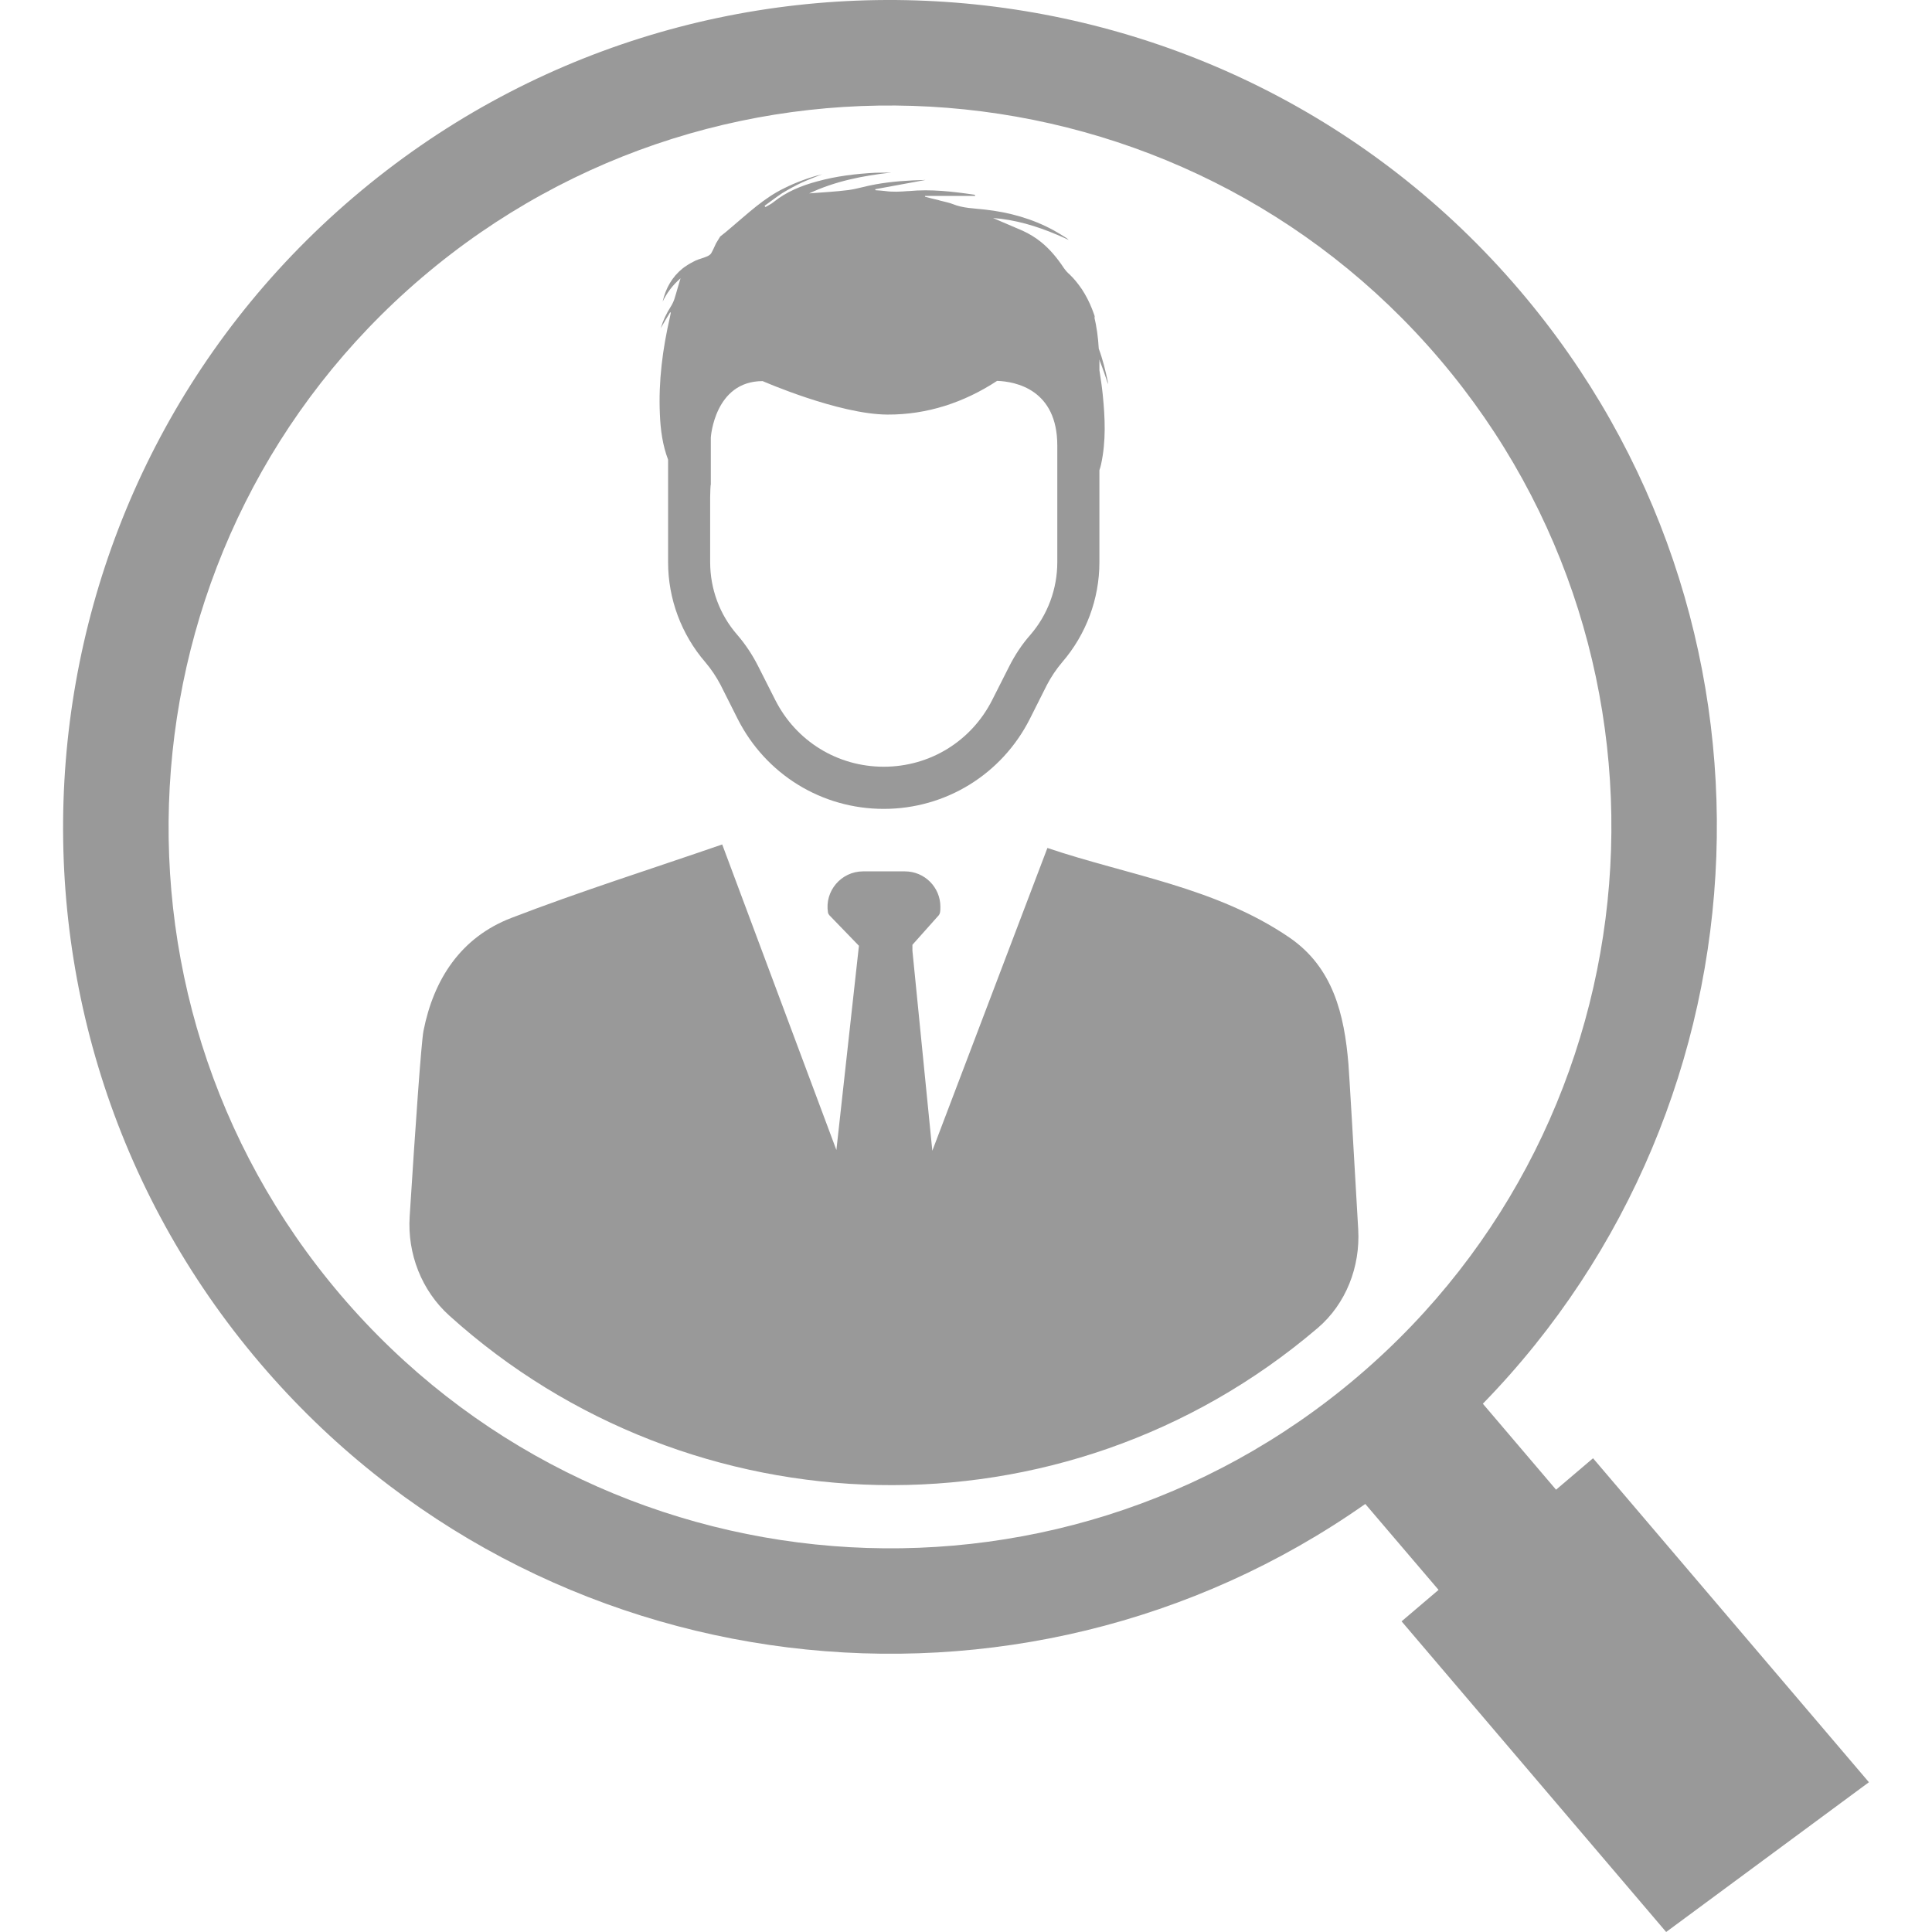
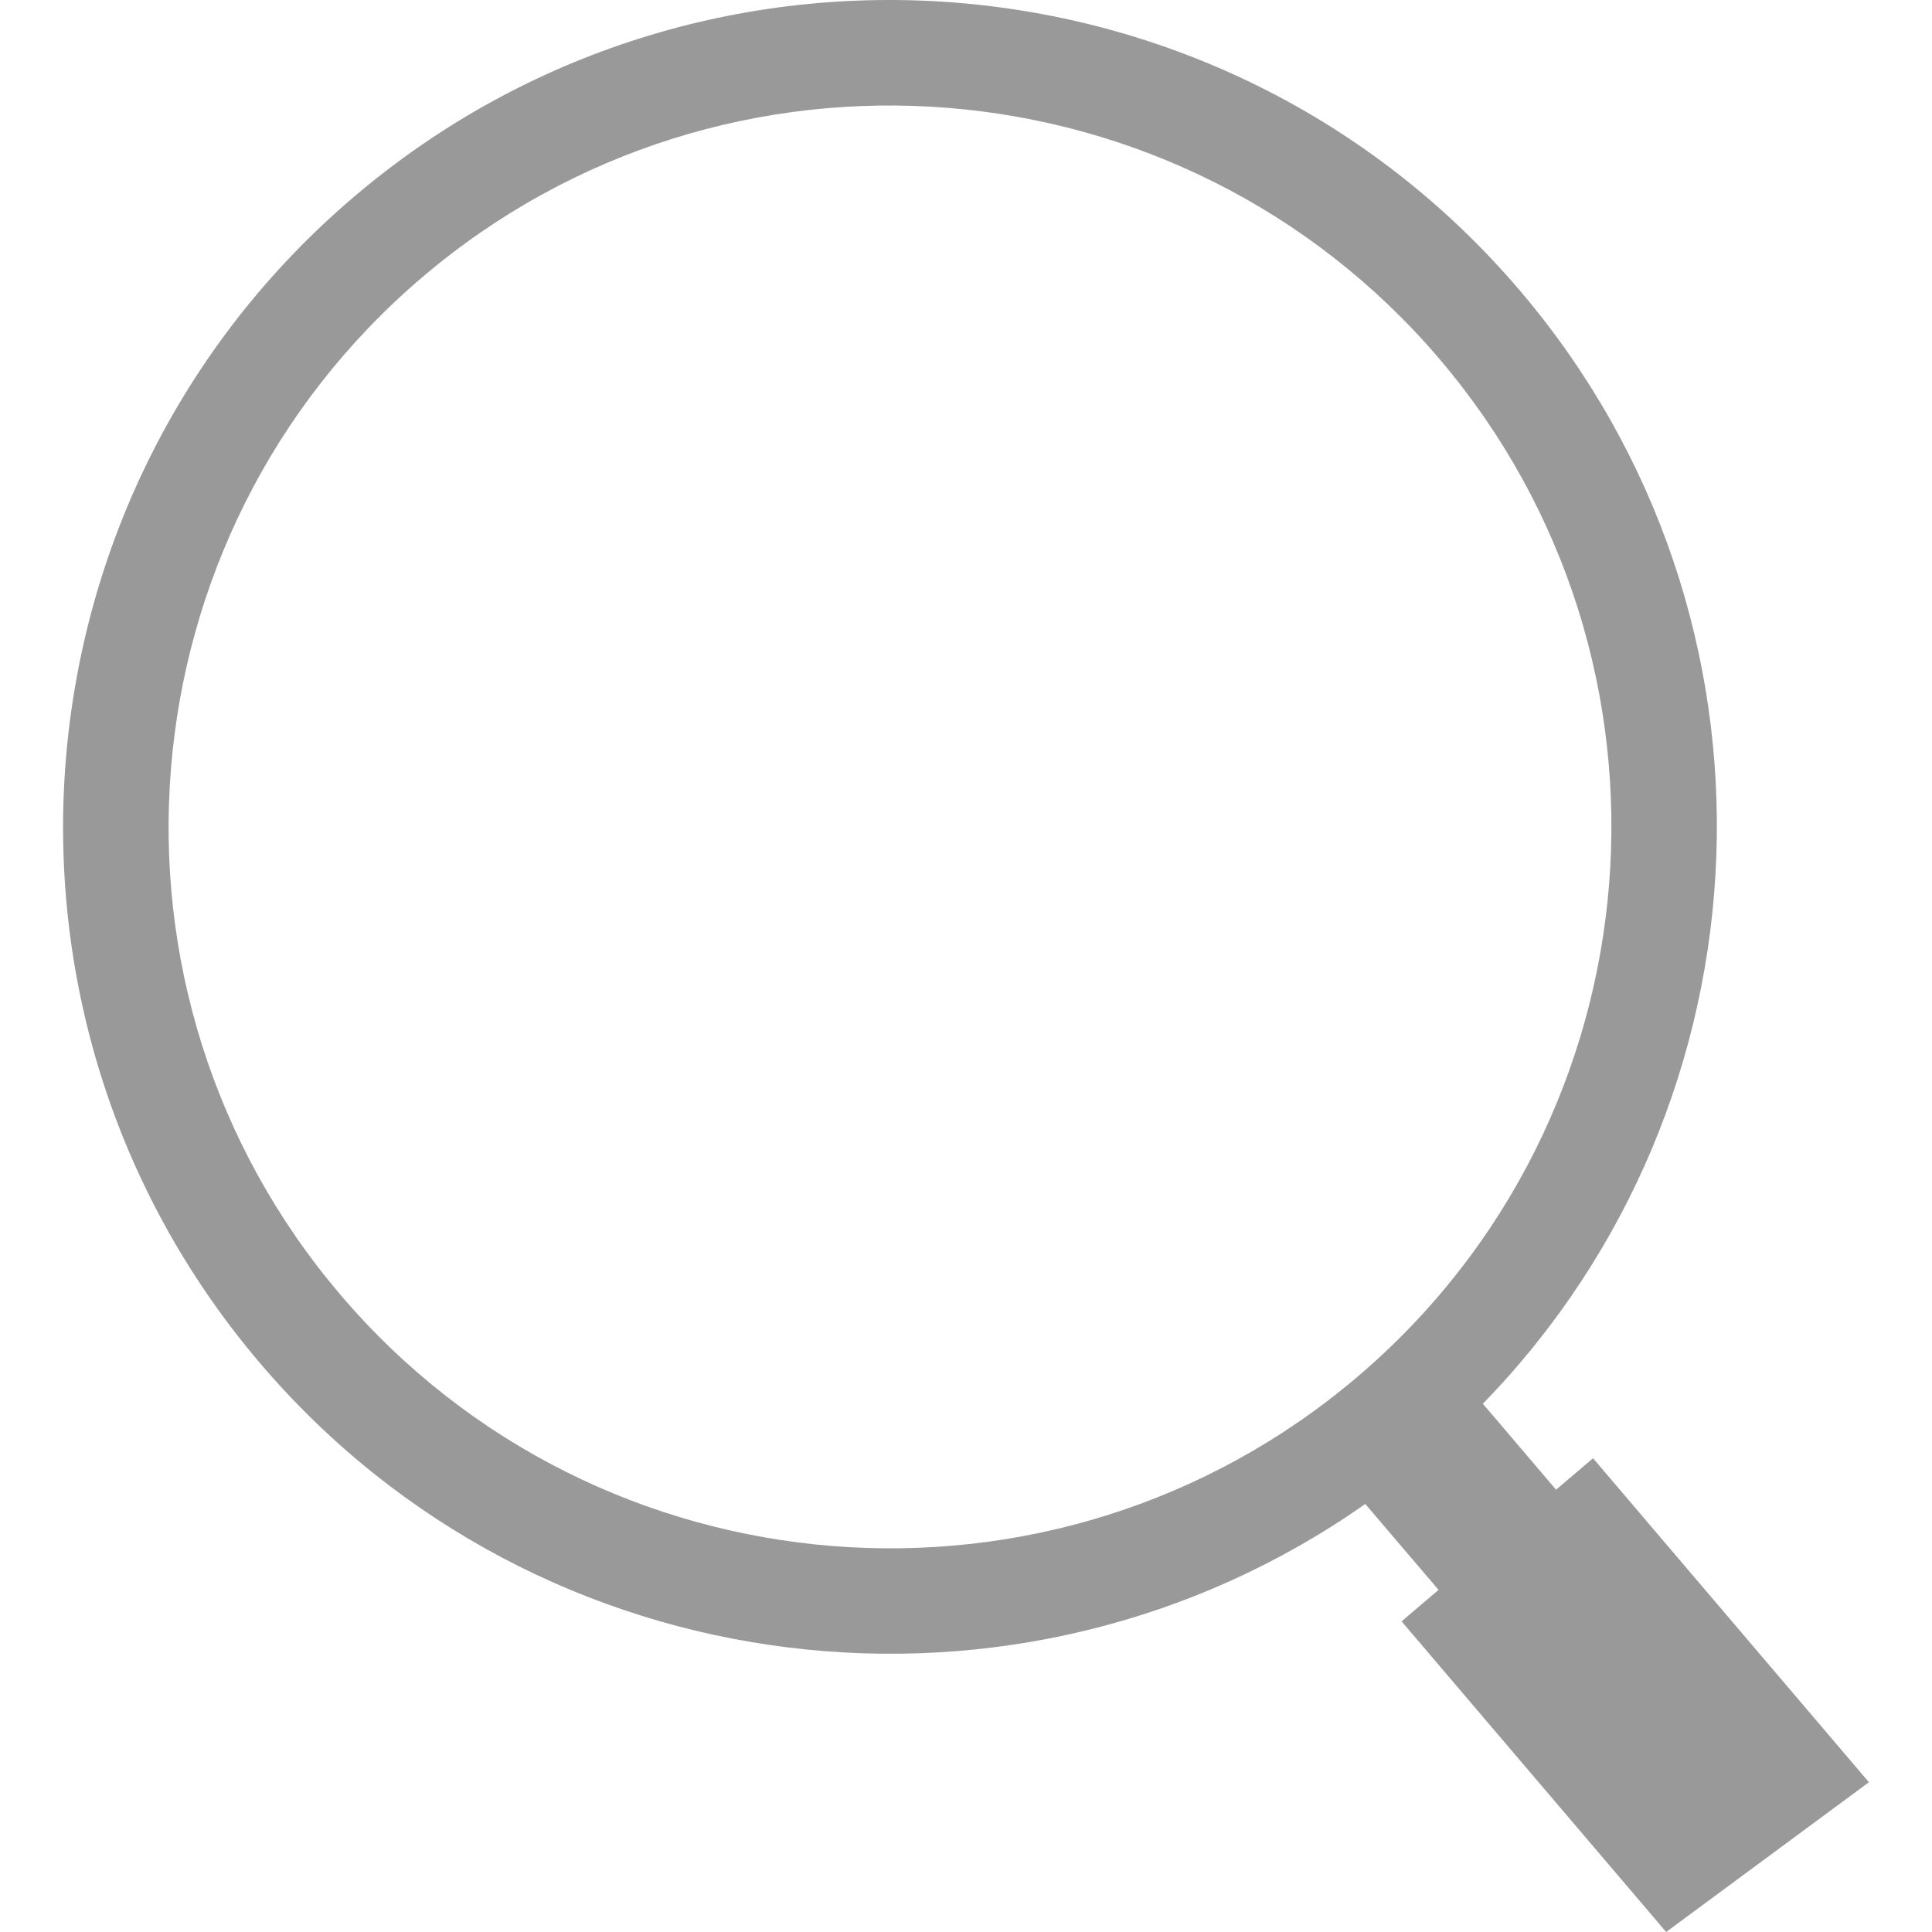
<svg xmlns="http://www.w3.org/2000/svg" version="1.1" width="512" height="512" viewBox="0 0 512 512">
  <g id="icomoon-ignore">
</g>
-   <path fill="#999999" d="M291.356 98.093v-1.897c0-0.337 0-0.616-0.058-0.953 0.337 0.953 0.723 1.782 1.002 2.678 0.501 1.281 0.895 2.62 1.339 3.91 0-0.222-0.058-0.444-0.058-0.674-0.616-2.957-1.339-5.914-2.399-8.764-0.164-2.957-0.558-5.808-1.232-8.649 0.058 0.165 0.164 0.337 0.279 0.501-0.164-0.501-0.279-1.002-0.501-1.503-0.115-0.337-0.222-0.616-0.337-0.895-0.723-1.84-1.618-3.573-2.678-5.192-0.953-1.397-2.012-2.735-3.236-3.91-0.616-0.501-1.117-1.117-1.56-1.734-1.733-2.62-3.68-4.969-6.029-6.867-1.454-1.175-3.072-2.176-4.911-3.015-2.062-0.895-4.189-1.782-6.251-2.678-0.501-0.222-1.060-0.444-1.56-0.674 5.914 0.444 11.5 2.119 16.913 4.411 1.060 0.444 2.062 0.895 3.13 1.397-0.222-0.222-0.443-0.394-0.674-0.559-1.117-0.722-2.235-1.397-3.351-2.013-5.635-3.072-11.721-4.748-18.136-5.471-2.851-0.337-5.808-0.337-8.542-1.454-0.953-0.394-2.012-0.559-3.015-0.838-0.279-0.058-0.501-0.115-0.78-0.222-1.174-0.279-2.399-0.559-3.573-0.895v-0.206h13.339c-0.115-0.279-0.222-0.337-0.337-0.337-5.75-0.838-11.441-1.503-17.249-0.953h-0.222c-2.012 0.164-4.017 0.279-6.029 0-0.838-0.115-1.782-0.164-2.62-0.222-0.058-0.115-0.058-0.164-0.058-0.222v-0.050c4.353-0.78 8.707-1.618 13.339-2.456-4.632 0.115-8.986 0.394-13.282 1.175-2.399 0.394-4.748 1.175-7.146 1.503-3.45 0.444-6.965 0.608-10.431 0.887 6.867-3.236 14.234-4.691 21.767-5.528-1.397 0.058-2.792 0-4.238 0.058-5.191 0.279-10.382 0.895-15.401 2.291-4.189 1.117-8.149 2.735-11.557 5.471-0.674 0.559-1.454 0.895-2.177 1.339-0.058-0.106-0.115-0.222-0.222-0.337 1.56-1.117 3.13-2.341 4.748-3.401 1.675-1.002 3.4-1.955 5.191-2.792 1.733-0.781 3.573-1.454 5.306-2.176-3.516 0.895-6.867 2.119-10.103 3.737-5.306 2.571-9.602 6.694-14.063 10.44-0.895 0.78-1.84 1.56-2.792 2.291l-0.058 0.058c-0.337 0.559-0.722 1.175-1.060 1.734-0.444 0.895-0.838 1.897-1.339 2.735-0.279 0.394-0.78 0.674-1.224 0.838-0.895 0.394-1.898 0.616-2.792 1.002-0.222 0.115-0.444 0.222-0.674 0.337-1.068 0.55-2.070 1.166-2.907 1.832-2.678 2.177-4.411 5.133-5.249 8.764 1.117-2.291 2.62-4.353 4.748-6.193-0.616 1.954-1.060 3.737-1.619 5.471-0.222 0.674-0.559 1.397-0.953 2.013-1.117 1.734-2.012 3.573-2.678 5.749 0.895-1.561 1.675-2.9 2.513-4.239 0.058 0.058 0.115 0.115 0.165 0.115-0.058 0.394-0.165 0.722-0.222 1.117-1.954 8.484-3.072 17.027-2.678 25.784 0.165 4.189 0.722 8.206 2.177 12.058v27.179c0 9.709 3.516 19.147 9.881 26.514 1.56 1.84 2.899 3.852 4.017 5.972l4.576 9.101c7.425 14.62 22.21 23.779 38.679 23.779 16.411 0 31.254-9.15 38.679-23.779l4.575-9.101c1.117-2.119 2.456-4.131 4.017-5.972 6.366-7.368 9.881-16.798 9.881-26.514v-24.395c0.164-0.501 0.337-1.002 0.443-1.561 1.339-6.136 1.060-12.28 0.443-18.416-0.214-2.185-0.55-4.313-0.887-6.538zM264.235 100.935c4.911 0.165 15.959 2.291 15.959 17.135v30.925c0 7.031-2.514 13.898-7.146 19.254-2.176 2.456-4.017 5.249-5.527 8.206l-4.575 9.043c-5.527 10.941-16.518 17.692-28.749 17.692s-23.221-6.752-28.749-17.692l-4.576-9.043c-1.503-2.957-3.351-5.75-5.528-8.263-4.632-5.306-7.146-12.165-7.146-19.204v-17.249c0-0.722 0.058-1.397 0.058-2.119 0.058-0.394 0-0.838 0.115-1.224v-12.444c0 0 0.953-14.957 13.734-14.957 0 0 20.149 8.822 33.102 8.871 10.44 0.049 20.264-3.179 29.028-8.929z" />
  <path fill="#999999" d="M422.171 386.45l-9.799 8.337-19.401-22.785c78.024-80.069 83.7-208.272 9.783-295.035-78.394-92.020-217.044-103.109-309.065-24.715s-103.117 217.035-24.724 309.065c73.917 86.763 201.38 101.548 292.85 37.25l19.418 22.769-9.799 8.337 70.114 82.327 53.736-39.69-73.112-85.859zM359.885 364.74c-80.283 68.389-201.232 58.721-269.622-21.562s-58.721-201.249 21.561-269.638c80.282-68.389 201.249-58.705 269.638 21.578s58.705 201.232-21.578 269.621z" />
-   <path fill="#999999" d="M349.199 351.943c7.524-6.431 11.303-16.247 10.743-26.128-1.232-21.718-2.399-41.456-2.596-43.87-1.084-13.043-4.033-25.562-15.672-33.512-19.517-13.323-42.77-16.494-64.101-23.714l-30.498 80.242-5.274-52.996v-1.585l6.982-7.827c0.156-0.214 0.263-0.419 0.32-0.69 0.107-0.525 0.107-1.060 0.107-1.585 0-5.076-4.124-9.356-9.413-9.356h-11.065c-5.815 0-10.259 5.232-9.306 10.941 0.049 0.263 0.214 0.476 0.369 0.69l7.827 8.090-5.972 54.129-30.26-80.981c-19.352 6.678-37.833 12.518-55.895 19.476-13.339 5.133-20.567 16.214-23.269 29.923-0.584 2.966-2.16 25.504-3.663 49.218-0.624 9.865 3.154 19.599 10.489 26.226 63.987 57.817 162.643 60.808 230.022 3.409 0.041-0.033 0.082-0.065 0.123-0.099z" />
</svg>